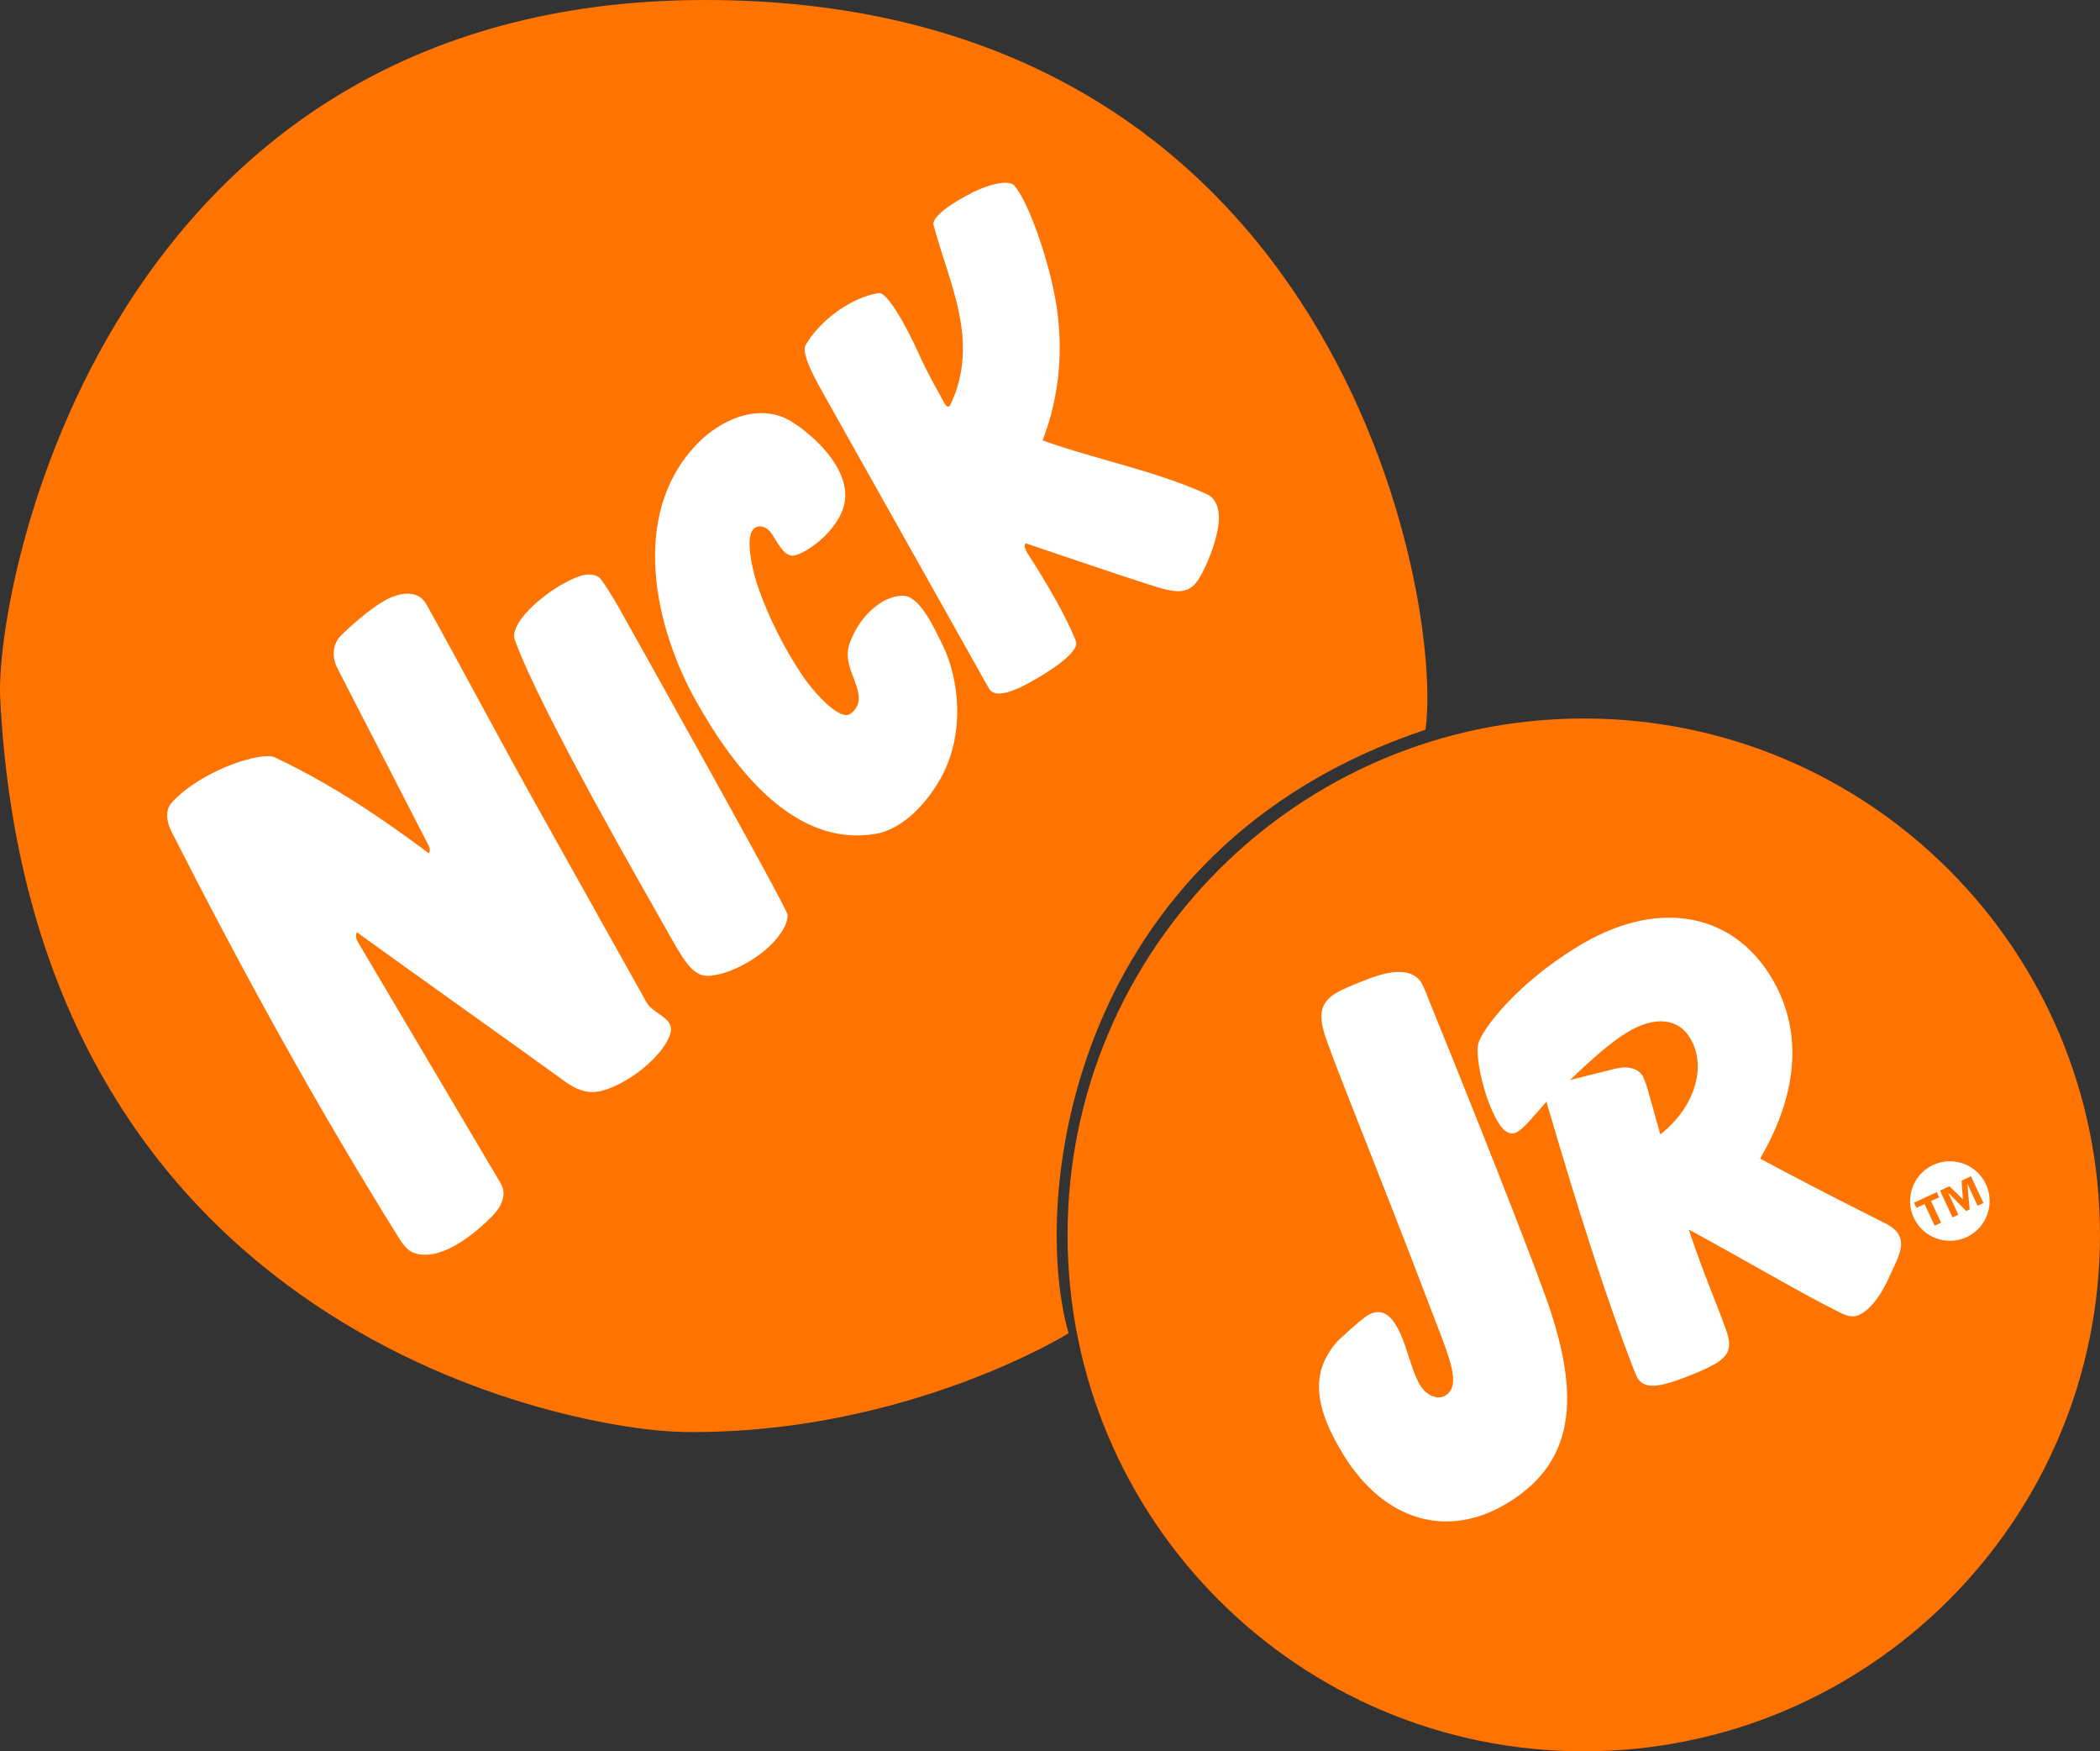
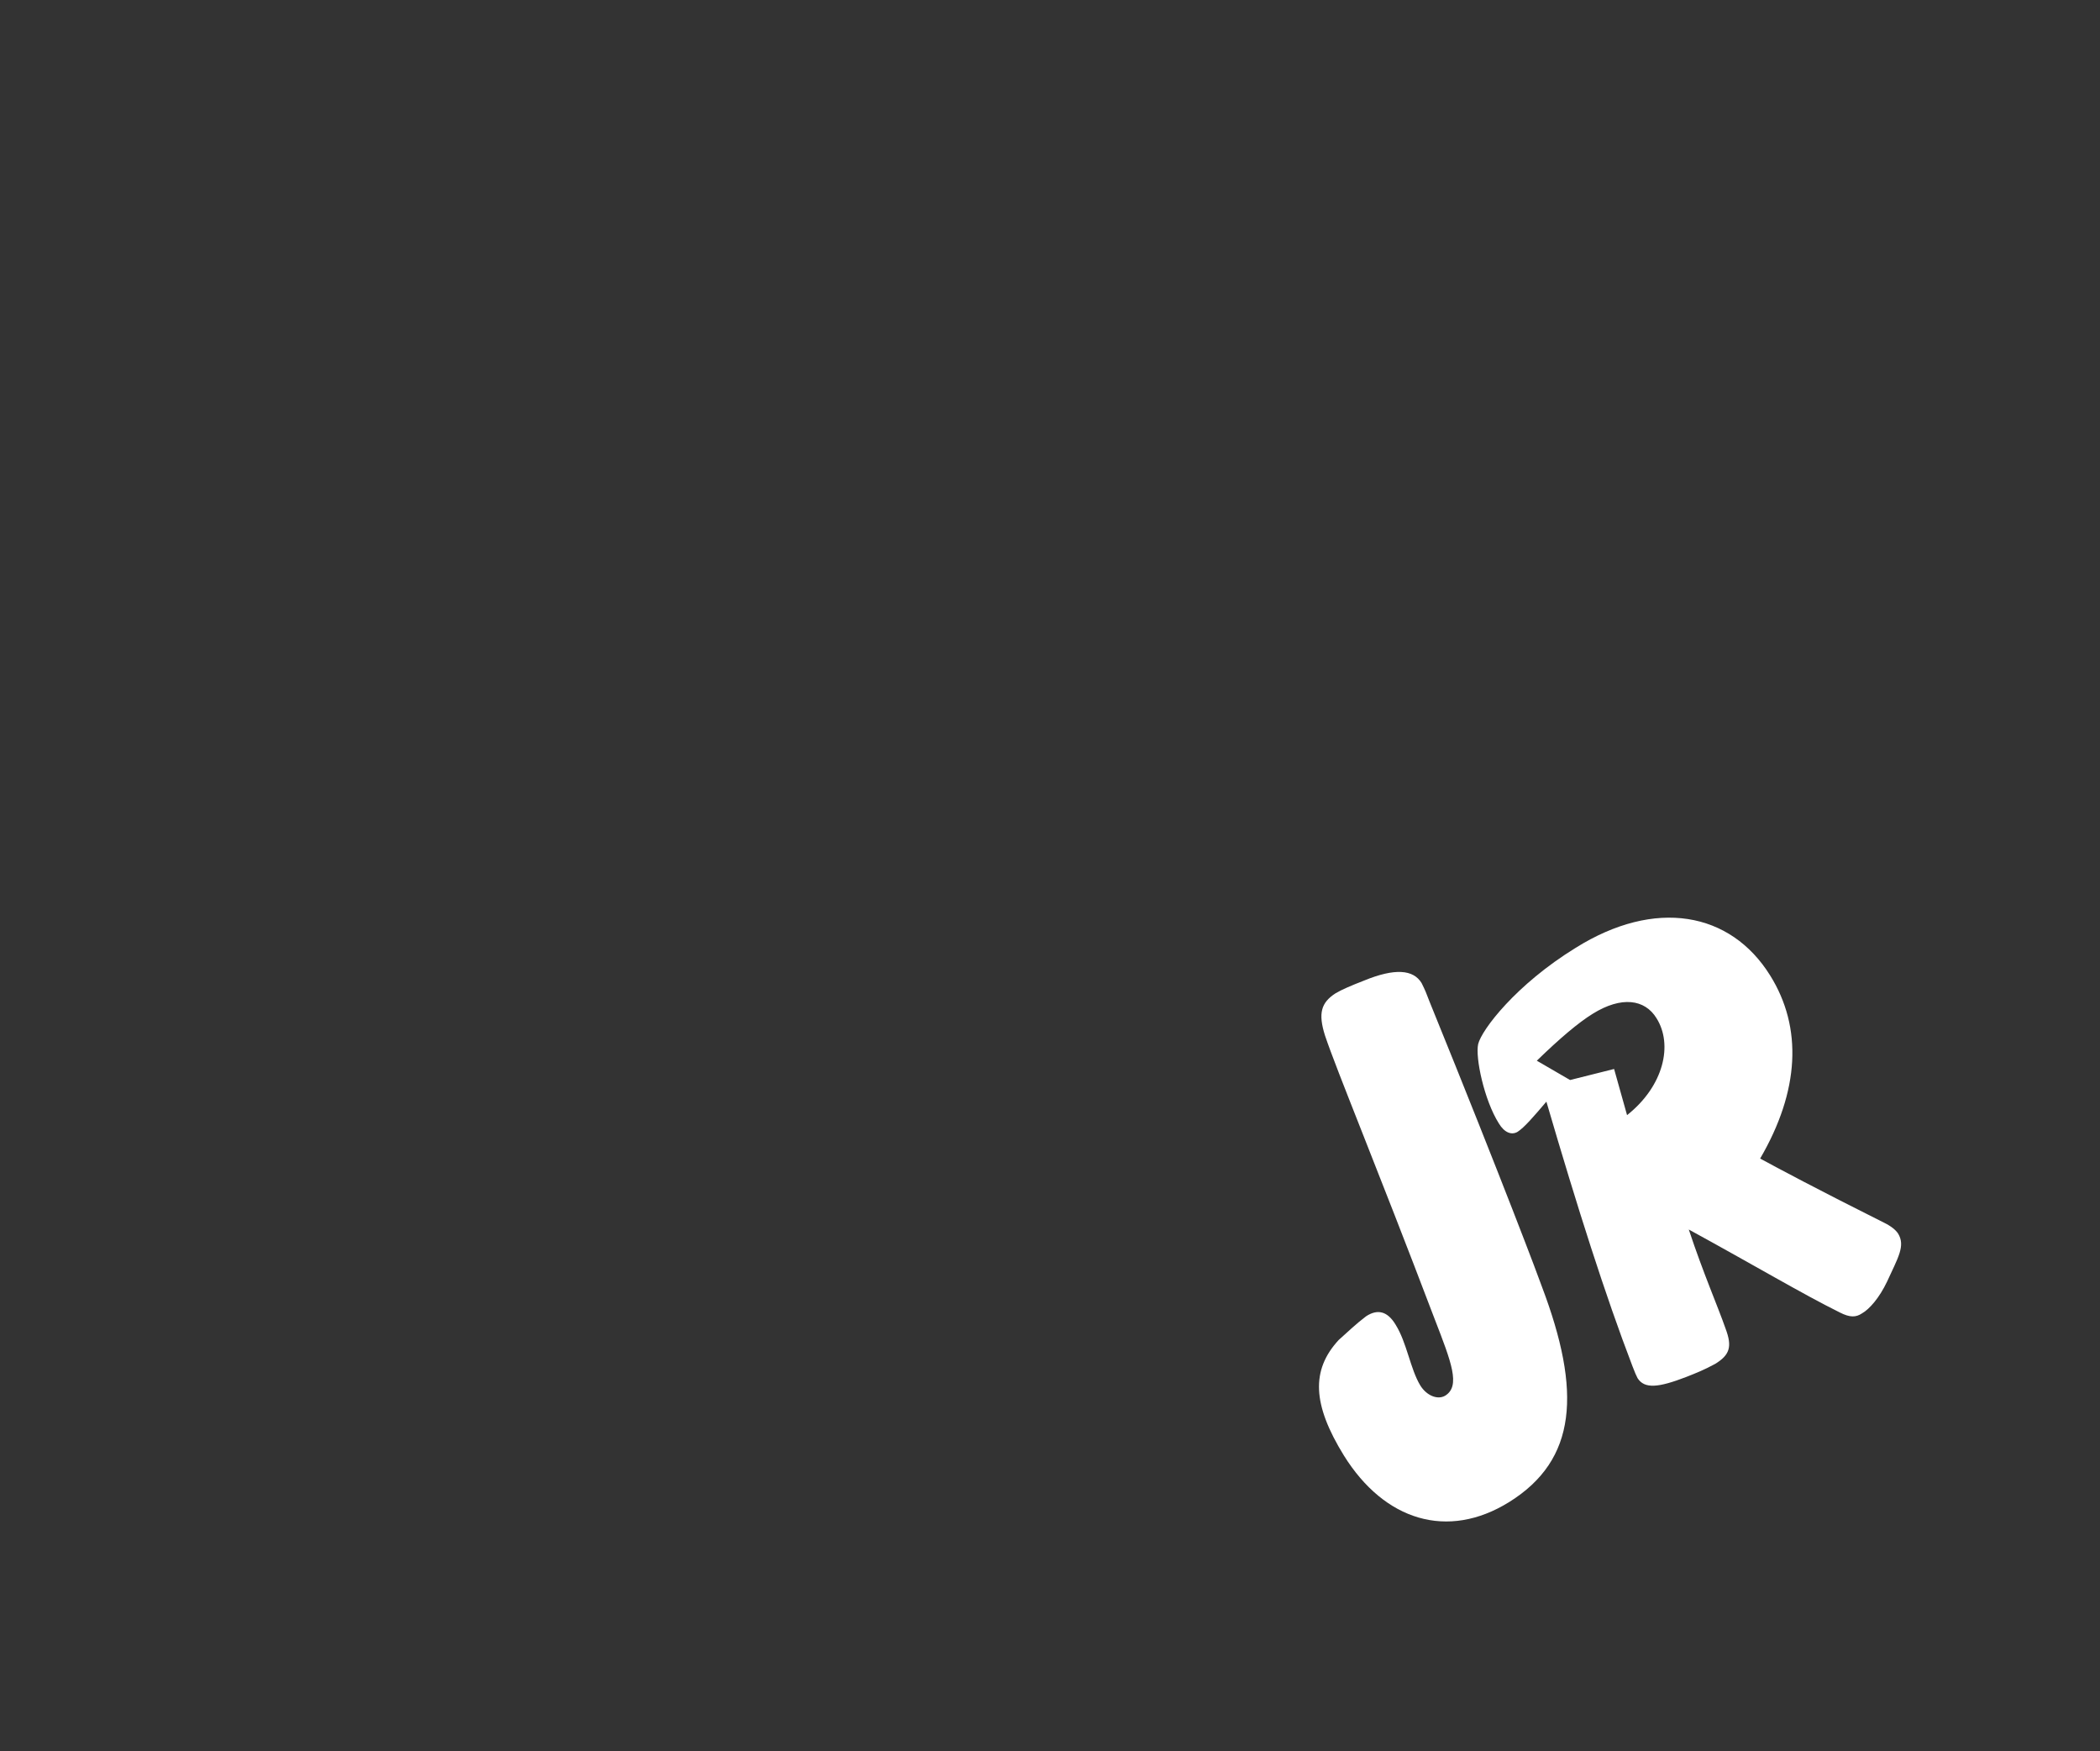
<svg xmlns="http://www.w3.org/2000/svg" xmlns:ns1="http://sodipodi.sourceforge.net/DTD/sodipodi-0.dtd" xmlns:ns2="http://www.inkscape.org/namespaces/inkscape" xmlns:ns3="http://www.openswatchbook.org/uri/2009/osb" xmlns:xlink="http://www.w3.org/1999/xlink" version="1.1" id="svg2" width="449.038" height="374.385" viewBox="0 0 449.038 374.385" ns1:docname="Nick_Jr._1988_Circles.svg" ns2:version="1.0.2-2 (e86c870879, 2021-01-15)">
  <rect x="0" y="0" width="449.038" height="374.385" fill="#333333" stroke="none" />
  <style id="style837" />
  <defs id="defs6">
    <linearGradient id="linearGradient5998" ns3:paint="solid">
      <stop style="stop-color:#000000;stop-opacity:1;" offset="0" id="stop5996" />
    </linearGradient>
    <linearGradient id="linearGradient69" ns2:collect="always">
      <stop id="stop65" offset="0" style="stop-color:#ffffff;stop-opacity:1" />
      <stop style="stop-color:#ff7f00;stop-opacity:1" offset="0.167" id="stop73" />
      <stop id="stop883" offset="0.691" style="stop-color:#ff7f00;stop-opacity:1" />
      <stop id="stop67" offset="1" style="stop-color:#602100;stop-opacity:1" />
    </linearGradient>
    <radialGradient gradientUnits="userSpaceOnUse" gradientTransform="matrix(-1.714,0,4.4797573e-5,-1.525,276.318,281.311)" r="38.62" fy="111.456" fx="103.026" cy="111.456" cx="103.026" id="radialGradient71" xlink:href="#linearGradient69" ns2:collect="always" />
  </defs>
  <ns1:namedview pagecolor="#ffffff" bordercolor="#666666" borderopacity="1" objecttolerance="10" gridtolerance="10" guidetolerance="10" ns2:pageopacity="0" ns2:pageshadow="2" ns2:window-width="1366" ns2:window-height="705" id="namedview4" showgrid="false" ns2:zoom="1" ns2:cx="252.95425" ns2:cy="201.32757" ns2:window-x="-8" ns2:window-y="-8" ns2:window-maximized="1" ns2:current-layer="g10" ns2:document-rotation="0" ns2:snap-global="false" />
  <g ns2:groupmode="layer" ns2:label="Layer 1" id="g10" transform="translate(-185.481,-97.307)">
    <g id="g1090">
-       <path id="path850" style="fill:#ff7300;fill-opacity:1;stroke:none;stroke-width:0.559px;stroke-linecap:butt;stroke-linejoin:miter;stroke-opacity:1" d="M 490.275,253.301 C 494.214,226.378 472.314,97.095 335.9,97.308 c -127.99,0.199 -151.574,125.741 -150.376,149.328 6.932,136.528 123.514,156.486 146.11,156.794 47.312,0.645 82.343,-21.095 82.343,-21.095 -8.279,-29.014 0.271,-103.633 76.299,-129.033 z m 144.244,107.996 c 0,60.97 -49.42,110.396 -110.382,110.396 -60.963,0 -110.382,-49.426 -110.382,-110.396 10e-6,-60.97 49.42,-110.396 110.382,-110.396 60.963,0 110.382,49.426 110.382,110.396 z" ns1:nodetypes="ccccccccccc" />
-       <path ns1:nodetypes="cccccccccccccccccccccccccccccccccccccccccc" ns2:connector-curvature="0" d="m 483.884,380.465 c 2.426,3.855 3.151,9.484 5.292,13.011 1.343,2.181 3.718,3.159 5.342,2.179 3.297,-2.064 1.326,-7.094 -2.257,-16.346 -12.518,-32.94 -20.867,-52.913 -23.47,-60.667 -1.487,-4.73 -0.814,-7.003 2.255,-8.987 1.345,-0.8 3.353,-1.655 6.059,-2.706 6.645,-2.736 10.598,-2.381 12.352,0.511 0.764,1.509 1.08,2.333 1.685,3.938 15.849,38.957 23.538,59.495 24.033,60.944 8.519,22.469 7.527,37.028 -7.012,46.077 -13.144,8.147 -26.655,3.987 -35.343,-9.994 -6.678,-10.835 -7.061,-18.198 -1.093,-24.662 1.924,-1.727 3.801,-3.515 5.851,-5.063 2.435,-1.599 4.554,-1.129 6.308,1.764 z m 107.437,-19.491 c 1.678,2.663 -0.064,5.301 -2.323,10.287 -1.657,3.503 -3.806,5.94 -5.38,6.817 -1.318,0.877 -2.593,0.885 -4.703,-0.183 -8.044,-3.982 -18.409,-10.153 -32.327,-17.75 3.125,9.408 6.156,16.293 7.873,21.199 1.429,3.813 0.932,5.6 -2.24,7.534 -2.429,1.313 -3.944,1.905 -6.199,2.796 -5.871,2.259 -8.901,2.612 -10.396,0.227 -0.285,-0.584 -0.57,-1.168 -1.076,-2.528 -5.804,-15.135 -11.747,-33.8 -18.408,-56.562 -2.856,3.359 -4.752,5.539 -6.147,6.441 -1.268,0.775 -2.828,0.198 -4.014,-1.781 -3.144,-4.973 -5.07,-14.109 -4.428,-16.967 0.743,-3.064 8.09,-12.724 20.829,-20.562 17.051,-10.672 33.127,-7.728 41.609,5.897 6.961,11.164 6.292,24.676 -2.143,39.136 3.556,1.937 12.203,6.565 26.475,13.702 1.535,0.753 2.483,1.537 2.998,2.298 z m -70.115,-32.786 9.413,-2.361 c 2.976,-0.76 5.147,-0.139 6.153,1.562 0.053,0.152 0.543,1.092 0.961,2.567 l 2.772,9.869 c 7.907,-6.275 9.832,-15.106 6.301,-20.714 -2.501,-4.085 -7.501,-4.763 -13.616,-0.974 -3.096,1.908 -7.124,5.326 -11.983,10.05 z" style="fill:#ffffff;fill-opacity:1;stroke:none;stroke-width:1.737" id="path12676-3" />
-       <path id="path451-7" style="display:inline;fill:#ffffff;fill-opacity:1;stroke:none;stroke-width:1.666" d="m 257.682,240.267 19.498,37.887 c 0.429,0.835 0.026,1.579 0.026,1.579 -10.684,-7.967 -20.784,-14.728 -32.927,-20.508 -2.887,-1.374 -15.695,2.734 -22.036,9.606 -1.58,1.713 -1.098,4.289 -0.095,6.258 15.079,29.624 30.531,57.836 48.569,86.775 0.834,1.338 1.754,2.658 3.059,3.19 5.429,2.211 12.779,-3.481 17.103,-7.922 1.721,-1.767 3.123,-4.43 1.647,-6.887 L 261.979,298.634 c -0.682,-1.135 -0.184,-2.027 -0.184,-2.027 15.422,11.124 29.196,20.849 44.631,31.989 1.35,0.974 3.442,2.194 5.763,2.173 5.115,-0.047 14.598,-6.636 16.574,-12.297 1.241,-3.558 -3.59,-4.288 -5.055,-6.925 0,0 -15.846,-28.363 -22.582,-40.38 -8.881,-15.844 -17.936,-33.017 -24.535,-44.79 -1.423,-2.539 -4.92,-3.036 -9.29,-0.43 -3.087,1.84 -6.886,5.232 -8.804,7.102 -2.088,2.037 -2.024,4.868 -0.814,7.22 z m 76.594,-47.788 c -14.306,15.161 -8.635,39.222 0.022,54.666 8.585,15.316 21.418,31.226 38.312,28.437 6.283,-1.038 11.399,-7.128 14.131,-12.112 5.173,-9.439 3.831,-21.146 0.263,-28.352 -1.788,-3.612 -4.847,-10.413 -8.404,-10.458 -4.64,-0.059 -9.681,4.708 -11.567,10.582 -1.766,5.499 5.241,11.026 0.265,14.662 -2.242,1.638 -7.931,-4.681 -10.518,-8.6 -3.671,-5.559 -6.925,-12.012 -9.119,-18.239 -1.451,-4.118 -2.579,-10.062 -1.426,-12.138 0.949,-1.71 3.078,-1.383 4.388,0.659 1.385,2.156 2.718,4.968 4.815,4.452 3.351,-0.825 10.399,-6.377 10.77,-12.282 0.443,-7.046 -7.269,-13.711 -11.459,-16.315 -6.178,-3.84 -13.926,-1.183 -19.409,3.974 -0.361,0.349 -0.72,0.701 -1.065,1.064 z m -34.617,34.146 c -2.865,2.653 -4.784,5.526 -4.092,7.466 5.315,14.905 28.639,55.225 32.57,62.236 3.542,6.319 5.414,9.544 8.567,9.584 3.921,0.05 11.13,-3.367 14.909,-8.032 1.217,-1.502 2.355,-3.264 2.249,-5.074 -0.084,-1.429 -33.104,-60.322 -34.756,-63.285 -1.542,-2.768 -3.109,-5.577 -5.022,-8.249 -1.036,-1.447 -3.256,-1.283 -4.667,-0.797 -3.085,1.062 -6.892,3.497 -9.756,6.15 z m 61.835,-60.244 c -1.519,1.466 -2.813,3.067 -3.739,4.685 -1.047,1.831 2.143,7.483 4.136,11.031 l 35.056,62.395 c 1.309,2.33 5.644,0.355 8.261,-1.036 3.726,-1.98 11.253,-6.617 10.34,-9.04 -1.821,-4.83 -6.219,-12.468 -10.277,-18.695 -0.72,-1.104 -0.825,-1.812 -0.5,-2.281 0,0 18.091,6.136 22.678,7.619 8.679,2.805 11.968,4.412 14.787,-0.692 1.331,-2.411 2.609,-5.496 3.404,-8.795 1.274,-5.281 -0.23,-7.782 -2.093,-8.624 -11.352,-5.134 -23.205,-7.236 -35.119,-11.491 3.706,-9.731 4.398,-19.459 2.945,-28.895 -1.369,-8.892 -5.994,-22.431 -9.089,-25.657 -0.983,-1.023 -4.633,-0.588 -9.099,1.68 -4.45,2.261 -8.532,5.161 -8.086,6.834 3.332,12.489 9.999,24.864 3.618,38.381 -0.295,0.626 -0.805,0.586 -1.231,-0.198 -1.338,-2.461 -3.762,-6.695 -5.327,-10.202 -3.46,-7.753 -7.203,-13.686 -8.747,-13.446 -4.118,0.642 -8.574,3.203 -11.92,6.426 z" ns1:nodetypes="cccccccccccccccccccccccccccccccccccccccccccccccccccccccccccccccccccccccc" />
-       <path id="path966" style="font-variation-settings:normal;vector-effect:none;fill:#ffffff;fill-opacity:1;fill-rule:evenodd;stroke:none;stroke-width:1.611;stroke-linecap:butt;stroke-linejoin:miter;stroke-miterlimit:4;stroke-dasharray:none;stroke-dashoffset:0;stroke-opacity:1;stop-color:#000000" d="m 598.694,346.409 c -4.168,2.03 -5.942,7.024 -3.99,11.229 1.978,4.261 7.035,6.112 11.296,4.135 4.261,-1.978 6.112,-7.035 4.135,-11.296 -1.978,-4.261 -7.035,-6.112 -11.296,-4.135 -0.048,0.022 -0.097,0.044 -0.145,0.067 z m -3.937,7.996 4.863,-2.257 0.514,1.108 -1.742,0.808 2.145,4.622 -1.377,0.639 -2.145,-4.622 -1.744,0.81 z m 5.558,-2.579 2.016,-0.935 2.861,2.792 -0.283,-3.989 2.013,-0.934 2.67,5.725 -1.247,0.579 -2.145,-4.622 -0.033,0.015 0.484,5.393 -0.735,0.341 -3.806,-3.852 -0.03,0.014 2.145,4.622 -1.25,0.58 z" ns1:nodetypes="cccccccccccccccccccccccccccccccc" />
+       <path ns1:nodetypes="cccccccccccccccccccccccccccccccccccccccccc" ns2:connector-curvature="0" d="m 483.884,380.465 c 2.426,3.855 3.151,9.484 5.292,13.011 1.343,2.181 3.718,3.159 5.342,2.179 3.297,-2.064 1.326,-7.094 -2.257,-16.346 -12.518,-32.94 -20.867,-52.913 -23.47,-60.667 -1.487,-4.73 -0.814,-7.003 2.255,-8.987 1.345,-0.8 3.353,-1.655 6.059,-2.706 6.645,-2.736 10.598,-2.381 12.352,0.511 0.764,1.509 1.08,2.333 1.685,3.938 15.849,38.957 23.538,59.495 24.033,60.944 8.519,22.469 7.527,37.028 -7.012,46.077 -13.144,8.147 -26.655,3.987 -35.343,-9.994 -6.678,-10.835 -7.061,-18.198 -1.093,-24.662 1.924,-1.727 3.801,-3.515 5.851,-5.063 2.435,-1.599 4.554,-1.129 6.308,1.764 z m 107.437,-19.491 c 1.678,2.663 -0.064,5.301 -2.323,10.287 -1.657,3.503 -3.806,5.94 -5.38,6.817 -1.318,0.877 -2.593,0.885 -4.703,-0.183 -8.044,-3.982 -18.409,-10.153 -32.327,-17.75 3.125,9.408 6.156,16.293 7.873,21.199 1.429,3.813 0.932,5.6 -2.24,7.534 -2.429,1.313 -3.944,1.905 -6.199,2.796 -5.871,2.259 -8.901,2.612 -10.396,0.227 -0.285,-0.584 -0.57,-1.168 -1.076,-2.528 -5.804,-15.135 -11.747,-33.8 -18.408,-56.562 -2.856,3.359 -4.752,5.539 -6.147,6.441 -1.268,0.775 -2.828,0.198 -4.014,-1.781 -3.144,-4.973 -5.07,-14.109 -4.428,-16.967 0.743,-3.064 8.09,-12.724 20.829,-20.562 17.051,-10.672 33.127,-7.728 41.609,5.897 6.961,11.164 6.292,24.676 -2.143,39.136 3.556,1.937 12.203,6.565 26.475,13.702 1.535,0.753 2.483,1.537 2.998,2.298 z m -70.115,-32.786 9.413,-2.361 l 2.772,9.869 c 7.907,-6.275 9.832,-15.106 6.301,-20.714 -2.501,-4.085 -7.501,-4.763 -13.616,-0.974 -3.096,1.908 -7.124,5.326 -11.983,10.05 z" style="fill:#ffffff;fill-opacity:1;stroke:none;stroke-width:1.737" id="path12676-3" />
    </g>
  </g>
</svg>